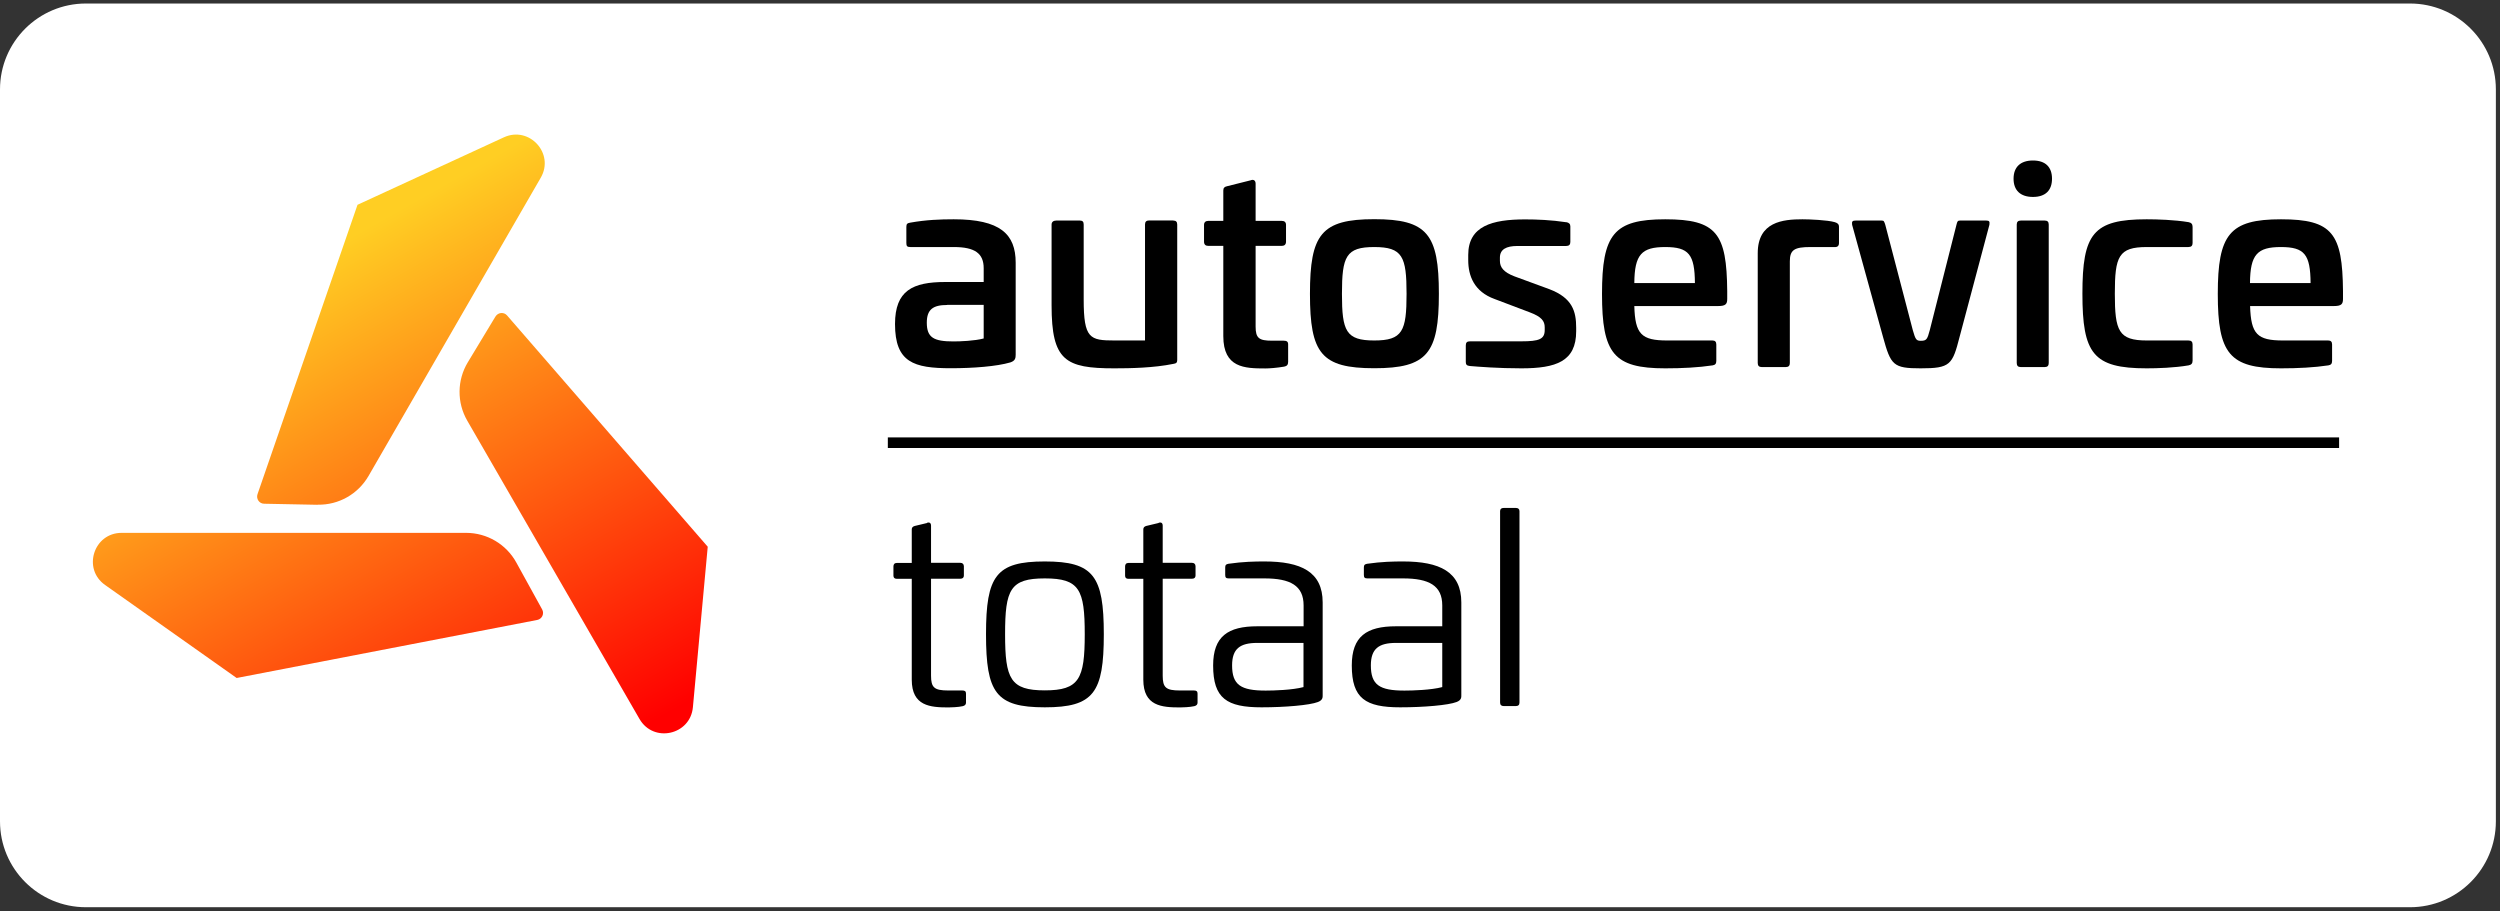
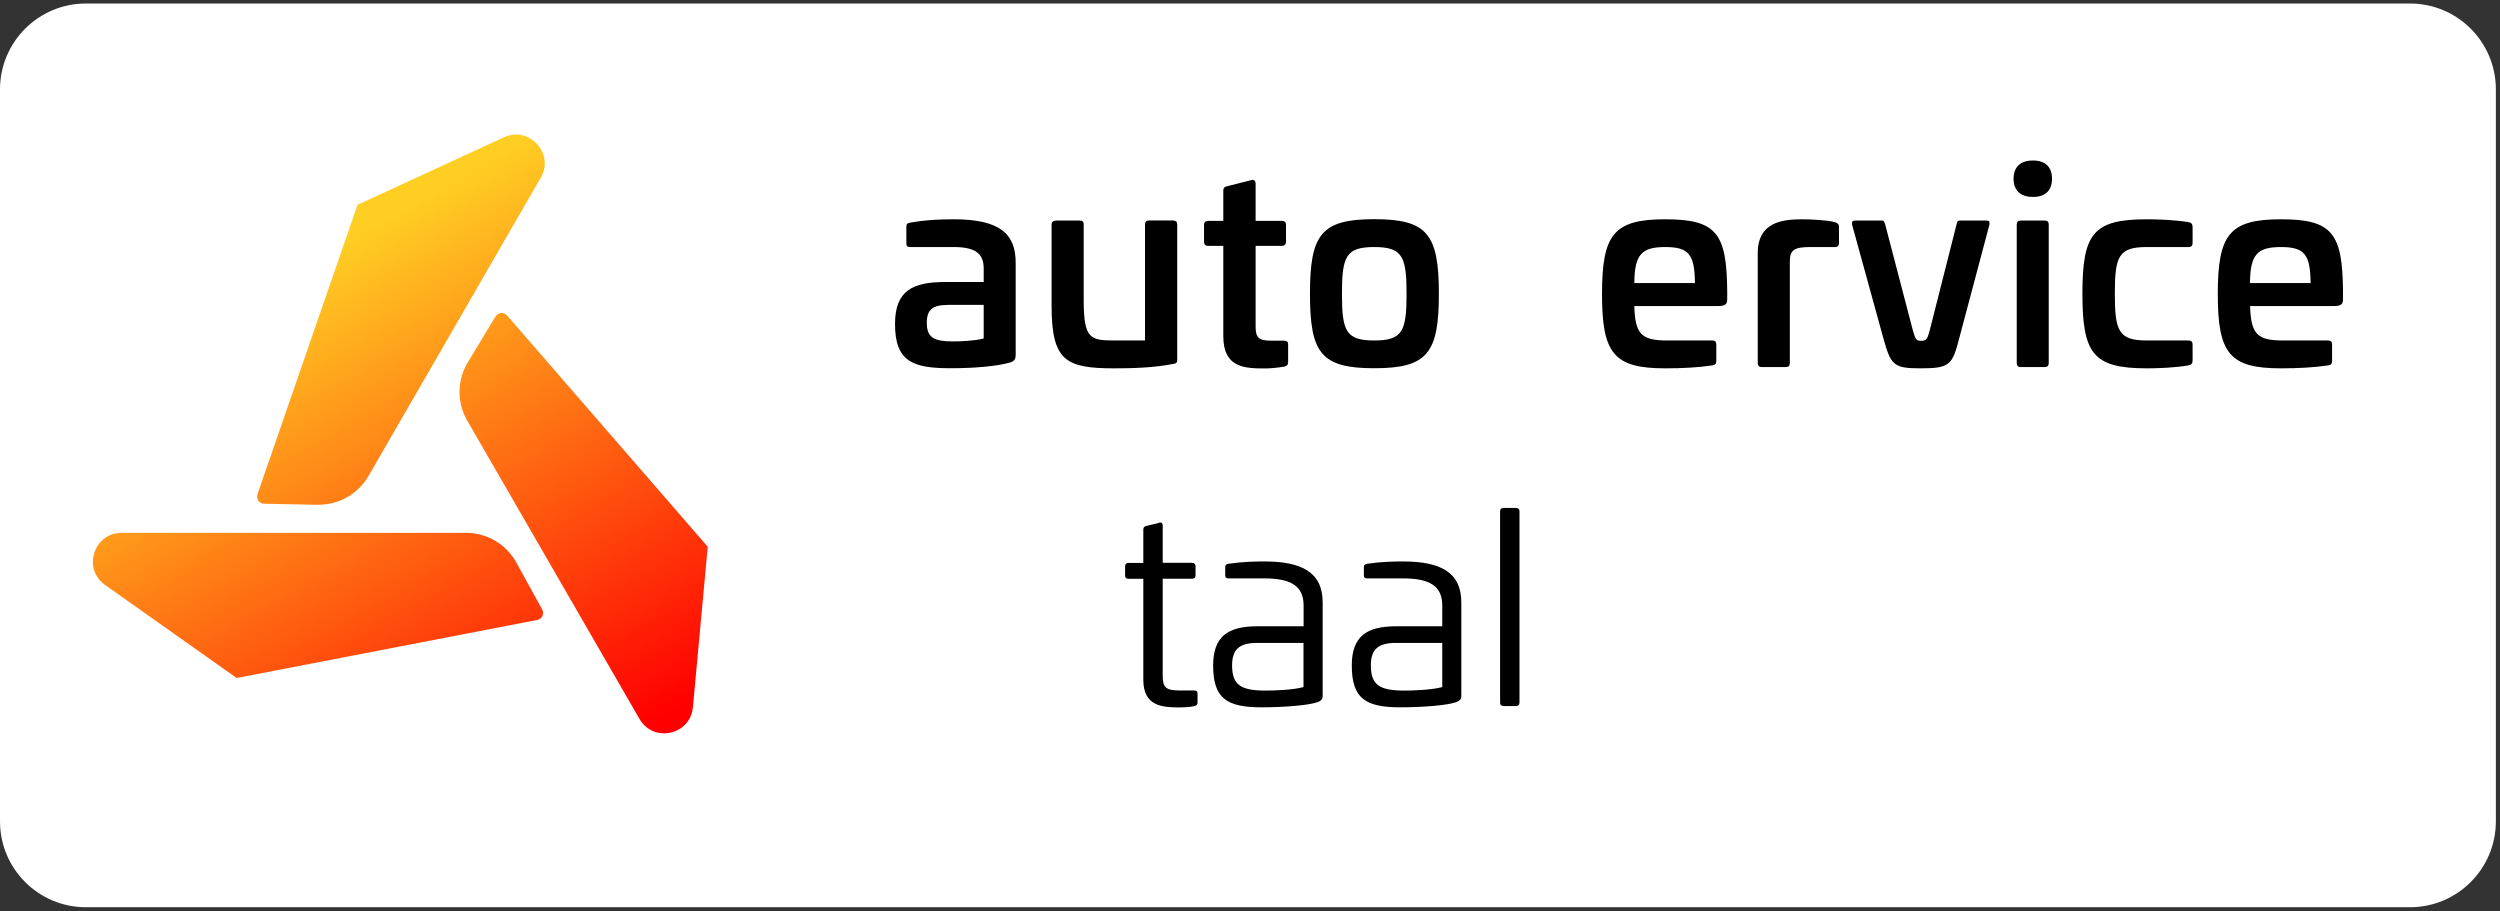
<svg xmlns="http://www.w3.org/2000/svg" width="236" height="86" viewBox="0 0 236 86" fill="none">
  <rect x="0" y="0" width="236" height="86" fill="#333333" stroke="none" />
  <path d="M0 8.442C0 3.962 3.63 0.332 8.11 0.332H227.5C231.98 0.332 235.61 3.962 235.61 8.442V77.532C235.61 82.012 231.98 85.642 227.5 85.642H8.11C3.63 85.642 0 82.012 0 77.532V8.442Z" fill="white" />
  <path d="M29.989 47.652L24.939 47.552C24.479 47.552 24.159 47.092 24.309 46.652L33.749 19.332L47.569 12.962C49.969 11.862 52.369 14.492 51.049 16.772L34.789 44.932C33.799 46.642 31.969 47.682 29.989 47.642V47.652Z" fill="url(#paint0_linear_26_255)" />
  <path d="M48.74 53.102L51.18 57.532C51.4 57.932 51.17 58.432 50.72 58.522L22.34 64.002L9.92 55.222C7.76 53.702 8.84 50.302 11.48 50.302H44C45.97 50.302 47.79 51.372 48.74 53.102Z" fill="url(#paint1_linear_26_255)" />
  <path d="M46.77 29.882L44.16 34.202C43.14 35.892 43.12 38.002 44.11 39.712L60.37 67.872C61.69 70.162 65.17 69.392 65.41 66.762L66.81 51.612L47.87 29.782C47.57 29.432 47.02 29.482 46.78 29.872L46.77 29.882Z" fill="url(#paint2_linear_26_255)" />
-   <path d="M87.51 49.351C87.76 49.271 87.89 49.381 87.89 49.631V53.131H90.66C90.86 53.131 90.99 53.251 90.99 53.461V54.331C90.99 54.531 90.87 54.631 90.66 54.631H87.89V63.781C87.89 64.901 88.19 65.181 89.51 65.181H90.84C91.09 65.181 91.19 65.261 91.19 65.481V66.331C91.19 66.501 91.09 66.611 90.89 66.661C90.47 66.761 89.72 66.781 89.54 66.781C87.82 66.781 86.07 66.661 86.07 64.161V54.641H84.67C84.45 54.641 84.34 54.541 84.34 54.341V53.471C84.34 53.271 84.44 53.141 84.67 53.141H86.07V49.971C86.07 49.801 86.17 49.701 86.35 49.651L87.52 49.371L87.51 49.351Z" fill="black" />
-   <path d="M104.2 59.871C104.2 65.391 103.25 66.771 98.63 66.771C94.01 66.771 93.08 65.391 93.08 59.871C93.08 54.351 94.03 53.001 98.63 53.001C103.23 53.001 104.2 54.371 104.2 59.871ZM94.88 59.871C94.88 64.091 95.38 65.171 98.63 65.171C101.88 65.171 102.4 64.091 102.4 59.871C102.4 55.651 101.9 54.601 98.63 54.601C95.36 54.601 94.88 55.651 94.88 59.871Z" fill="black" />
  <path d="M109.379 49.351C109.629 49.271 109.759 49.381 109.759 49.631V53.131H112.529C112.729 53.131 112.859 53.251 112.859 53.461V54.331C112.859 54.531 112.739 54.631 112.529 54.631H109.759V63.781C109.759 64.901 110.059 65.181 111.379 65.181H112.699C112.949 65.181 113.049 65.261 113.049 65.481V66.331C113.049 66.501 112.949 66.611 112.749 66.661C112.329 66.761 111.579 66.781 111.399 66.781C109.679 66.781 107.929 66.661 107.929 64.161V54.641H106.529C106.309 54.641 106.209 54.541 106.209 54.341V53.471C106.209 53.271 106.309 53.141 106.529 53.141H107.929V49.971C107.929 49.801 108.029 49.701 108.199 49.651L109.369 49.371L109.379 49.351Z" fill="black" />
  <path d="M124.86 56.871V65.621C124.86 65.821 124.88 66.091 124.41 66.271C123.64 66.571 121.31 66.771 119.09 66.771C115.82 66.771 114.52 65.941 114.52 62.821C114.52 60.071 115.92 59.121 118.69 59.121H123.06V57.151C123.06 55.281 121.81 54.601 119.36 54.601H115.99C115.74 54.601 115.66 54.521 115.66 54.271V53.571C115.66 53.321 115.74 53.271 115.96 53.221C117.34 53.021 118.46 53.001 119.36 53.001C122.81 53.001 124.86 53.971 124.86 56.871ZM118.68 60.691C117.06 60.691 116.31 61.241 116.31 62.811C116.31 64.661 117.13 65.191 119.48 65.191C120.25 65.191 122 65.141 123.05 64.861V60.691H118.68Z" fill="black" />
  <path d="M137.949 56.871V65.621C137.949 65.821 137.969 66.091 137.499 66.271C136.729 66.571 134.399 66.771 132.179 66.771C128.909 66.771 127.609 65.941 127.609 62.821C127.609 60.071 129.009 59.121 131.779 59.121H136.149V57.151C136.149 55.281 134.899 54.601 132.449 54.601H129.079C128.829 54.601 128.749 54.521 128.749 54.271V53.571C128.749 53.321 128.829 53.271 129.049 53.221C130.429 53.021 131.549 53.001 132.449 53.001C135.899 53.001 137.949 53.971 137.949 56.871ZM131.779 60.691C130.159 60.691 129.409 61.241 129.409 62.811C129.409 64.661 130.229 65.191 132.579 65.191C133.349 65.191 135.099 65.141 136.149 64.861V60.691H131.779Z" fill="black" />
  <path d="M143.109 47.951C143.309 47.951 143.439 48.051 143.439 48.251V66.321C143.439 66.551 143.319 66.651 143.109 66.651H141.939C141.739 66.651 141.609 66.551 141.609 66.321V48.251C141.609 48.051 141.729 47.951 141.939 47.951H143.109Z" fill="black" />
-   <path fill-rule="evenodd" clip-rule="evenodd" d="M220.811 42.291H83.811V41.291H220.811V42.291Z" fill="black" />
  <path d="M95.88 24.791V33.491C95.88 33.811 95.83 34.061 95.38 34.211C94.08 34.591 91.88 34.761 89.76 34.761C86.26 34.761 84.49 34.211 84.49 30.591C84.49 27.421 86.16 26.621 89.24 26.621H92.86V25.321C92.86 23.921 92.03 23.321 90.04 23.321H85.94C85.64 23.321 85.56 23.241 85.56 22.941V21.421C85.56 21.121 85.66 21.071 85.91 21.021C87.41 20.751 88.76 20.701 90.03 20.701C94.43 20.701 95.88 22.101 95.88 24.801V24.791ZM89.41 28.791C88.08 28.791 87.49 29.211 87.49 30.461C87.49 31.881 88.16 32.231 90.01 32.231C90.63 32.231 92.01 32.181 92.86 31.951V28.781H89.41V28.791Z" fill="black" />
  <path d="M110.76 20.821C111.01 20.821 111.13 20.941 111.13 21.201V33.951C111.13 34.281 111.01 34.301 110.76 34.351C108.91 34.731 106.69 34.771 105.19 34.771C100.57 34.771 99.269 34.051 99.269 28.821V21.201C99.269 20.951 99.45 20.821 99.7 20.821H101.95C102.2 20.821 102.3 20.941 102.3 21.201V28.271C102.3 31.971 102.88 32.141 105.22 32.141H108.09V21.191C108.09 20.941 108.21 20.811 108.47 20.811H110.77L110.76 20.821Z" fill="black" />
  <path d="M118.11 17.001C118.39 16.921 118.53 17.081 118.53 17.351V20.851H121C121.25 20.851 121.4 20.971 121.4 21.231V22.811C121.4 23.081 121.25 23.211 121 23.211H118.53V30.831C118.53 31.931 118.86 32.161 120.08 32.161H121.18C121.48 32.161 121.6 32.261 121.6 32.511V34.161C121.6 34.441 121.48 34.561 121.22 34.611C120.52 34.731 119.82 34.781 119.45 34.781C117.5 34.781 115.48 34.731 115.48 31.731V23.211H114.06C113.81 23.211 113.66 23.091 113.66 22.811V21.231C113.66 20.981 113.81 20.851 114.06 20.851H115.48V17.981C115.48 17.731 115.6 17.631 115.83 17.581L118.1 17.011L118.11 17.001Z" fill="black" />
  <path d="M135.83 27.741C135.83 33.361 134.73 34.761 129.73 34.761C124.73 34.761 123.66 33.361 123.66 27.741C123.66 22.121 124.73 20.691 129.73 20.691C134.73 20.691 135.83 22.091 135.83 27.741ZM126.68 27.741C126.68 31.261 127.06 32.141 129.73 32.141C132.4 32.141 132.78 31.261 132.78 27.741C132.78 24.221 132.4 23.321 129.73 23.321C127.06 23.321 126.68 24.201 126.68 27.741Z" fill="black" />
-   <path d="M147.861 20.971C148.111 21.021 148.241 21.141 148.241 21.371V22.841C148.241 23.091 148.121 23.221 147.841 23.221H143.241C142.191 23.221 141.591 23.541 141.591 24.321V24.621C141.591 25.221 141.921 25.691 142.971 26.091L146.241 27.291C148.441 28.121 148.791 29.391 148.791 30.941V31.271C148.791 34.121 146.891 34.771 143.621 34.771C141.451 34.771 139.571 34.621 138.751 34.551C138.451 34.521 138.371 34.401 138.371 34.171V32.621C138.371 32.341 138.471 32.221 138.771 32.221H143.621C145.291 32.221 145.821 32.021 145.821 31.151V30.901C145.821 30.301 145.521 29.901 144.401 29.481L141.101 28.231C139.151 27.531 138.601 26.031 138.601 24.561V24.061C138.601 21.341 140.851 20.711 143.971 20.711C145.051 20.711 146.421 20.761 147.871 20.981L147.861 20.971Z" fill="black" />
  <path d="M163.05 27.471V28.221C163.05 28.701 162.9 28.891 162.2 28.891H154.28C154.35 31.541 154.95 32.141 157.38 32.141H161.65C161.9 32.141 162.02 32.261 162.02 32.521V34.071C162.02 34.351 161.9 34.451 161.67 34.491C160.35 34.691 158.8 34.771 157.2 34.771C152.33 34.771 151.23 33.371 151.23 27.751C151.23 22.131 152.33 20.701 157.2 20.701C162.07 20.701 163 22.051 163.05 27.471ZM154.28 26.721H160C159.98 24.021 159.43 23.321 157.2 23.321C154.97 23.321 154.3 24.021 154.28 26.721Z" fill="black" />
  <path d="M173.2 20.971C173.45 21.051 173.6 21.141 173.6 21.421V22.941C173.6 23.221 173.45 23.341 173.18 23.321H170.91C169.41 23.321 168.96 23.571 168.96 24.671V34.271C168.96 34.521 168.84 34.651 168.58 34.651H166.31C166.06 34.651 165.93 34.531 165.93 34.271V23.901C165.93 20.931 168.31 20.701 170.15 20.701C170.8 20.701 172.52 20.771 173.2 20.971Z" fill="black" />
  <path d="M187.5 20.821C187.77 20.821 187.85 20.891 187.8 21.221L184.98 31.821C184.31 34.441 184.1 34.771 181.31 34.771C178.71 34.771 178.49 34.471 177.76 31.821L174.84 21.221C174.79 20.891 174.89 20.821 175.17 20.821H177.64C177.84 20.821 177.86 20.891 177.97 21.221L180.57 31.171C180.82 32.051 180.9 32.171 181.32 32.171C181.85 32.171 181.94 32.051 182.17 31.171L184.69 21.221C184.77 20.891 184.81 20.821 185.02 20.821H187.52H187.5Z" fill="black" />
  <path d="M193.71 16.871C193.71 17.971 193.09 18.591 191.91 18.591C190.73 18.591 190.08 17.971 190.08 16.871C190.08 15.771 190.73 15.151 191.91 15.151C193.09 15.151 193.71 15.771 193.71 16.871ZM193.03 20.821C193.28 20.821 193.4 20.941 193.4 21.201V34.271C193.4 34.521 193.28 34.651 193.03 34.651H190.76C190.51 34.651 190.38 34.531 190.38 34.271V21.201C190.38 20.951 190.5 20.821 190.76 20.821H193.03Z" fill="black" />
  <path d="M206.6 20.971C206.85 21.021 206.98 21.141 206.98 21.421V22.941C206.98 23.191 206.86 23.321 206.58 23.321H202.66C199.99 23.321 199.64 24.201 199.64 27.721C199.64 31.241 199.99 32.141 202.66 32.141H206.58C206.86 32.141 206.98 32.261 206.98 32.521V34.041C206.98 34.311 206.86 34.441 206.6 34.491C205.27 34.721 203.65 34.771 202.65 34.771C197.58 34.771 196.58 33.371 196.58 27.721C196.58 22.071 197.58 20.701 202.65 20.701C203.65 20.701 205.27 20.751 206.6 20.971Z" fill="black" />
  <path d="M221.179 27.471V28.221C221.179 28.701 221.029 28.891 220.329 28.891H212.409C212.489 31.541 213.079 32.141 215.509 32.141H219.779C220.029 32.141 220.149 32.261 220.149 32.521V34.071C220.149 34.351 220.029 34.451 219.799 34.491C218.479 34.691 216.929 34.771 215.329 34.771C210.459 34.771 209.359 33.371 209.359 27.751C209.359 22.131 210.459 20.701 215.329 20.701C220.199 20.701 221.129 22.051 221.179 27.471ZM212.399 26.721H218.119C218.099 24.021 217.549 23.321 215.319 23.321C213.089 23.321 212.419 24.021 212.399 26.721Z" fill="black" />
  <defs>
    <linearGradient id="paint0_linear_26_255" x1="33.059" y1="22.402" x2="59.519" y2="69.332" gradientUnits="userSpaceOnUse">
      <stop stop-color="#FFCE23" />
      <stop offset="1" stop-color="#FF0000" />
    </linearGradient>
    <linearGradient id="paint1_linear_26_255" x1="16.52" y1="31.722" x2="42.98" y2="78.652" gradientUnits="userSpaceOnUse">
      <stop stop-color="#FFCE23" />
      <stop offset="1" stop-color="#FF0000" />
    </linearGradient>
    <linearGradient id="paint2_linear_26_255" x1="40.1" y1="18.432" x2="66.55" y2="65.372" gradientUnits="userSpaceOnUse">
      <stop stop-color="#FFCE23" />
      <stop offset="1" stop-color="#FF0000" />
    </linearGradient>
  </defs>
</svg>